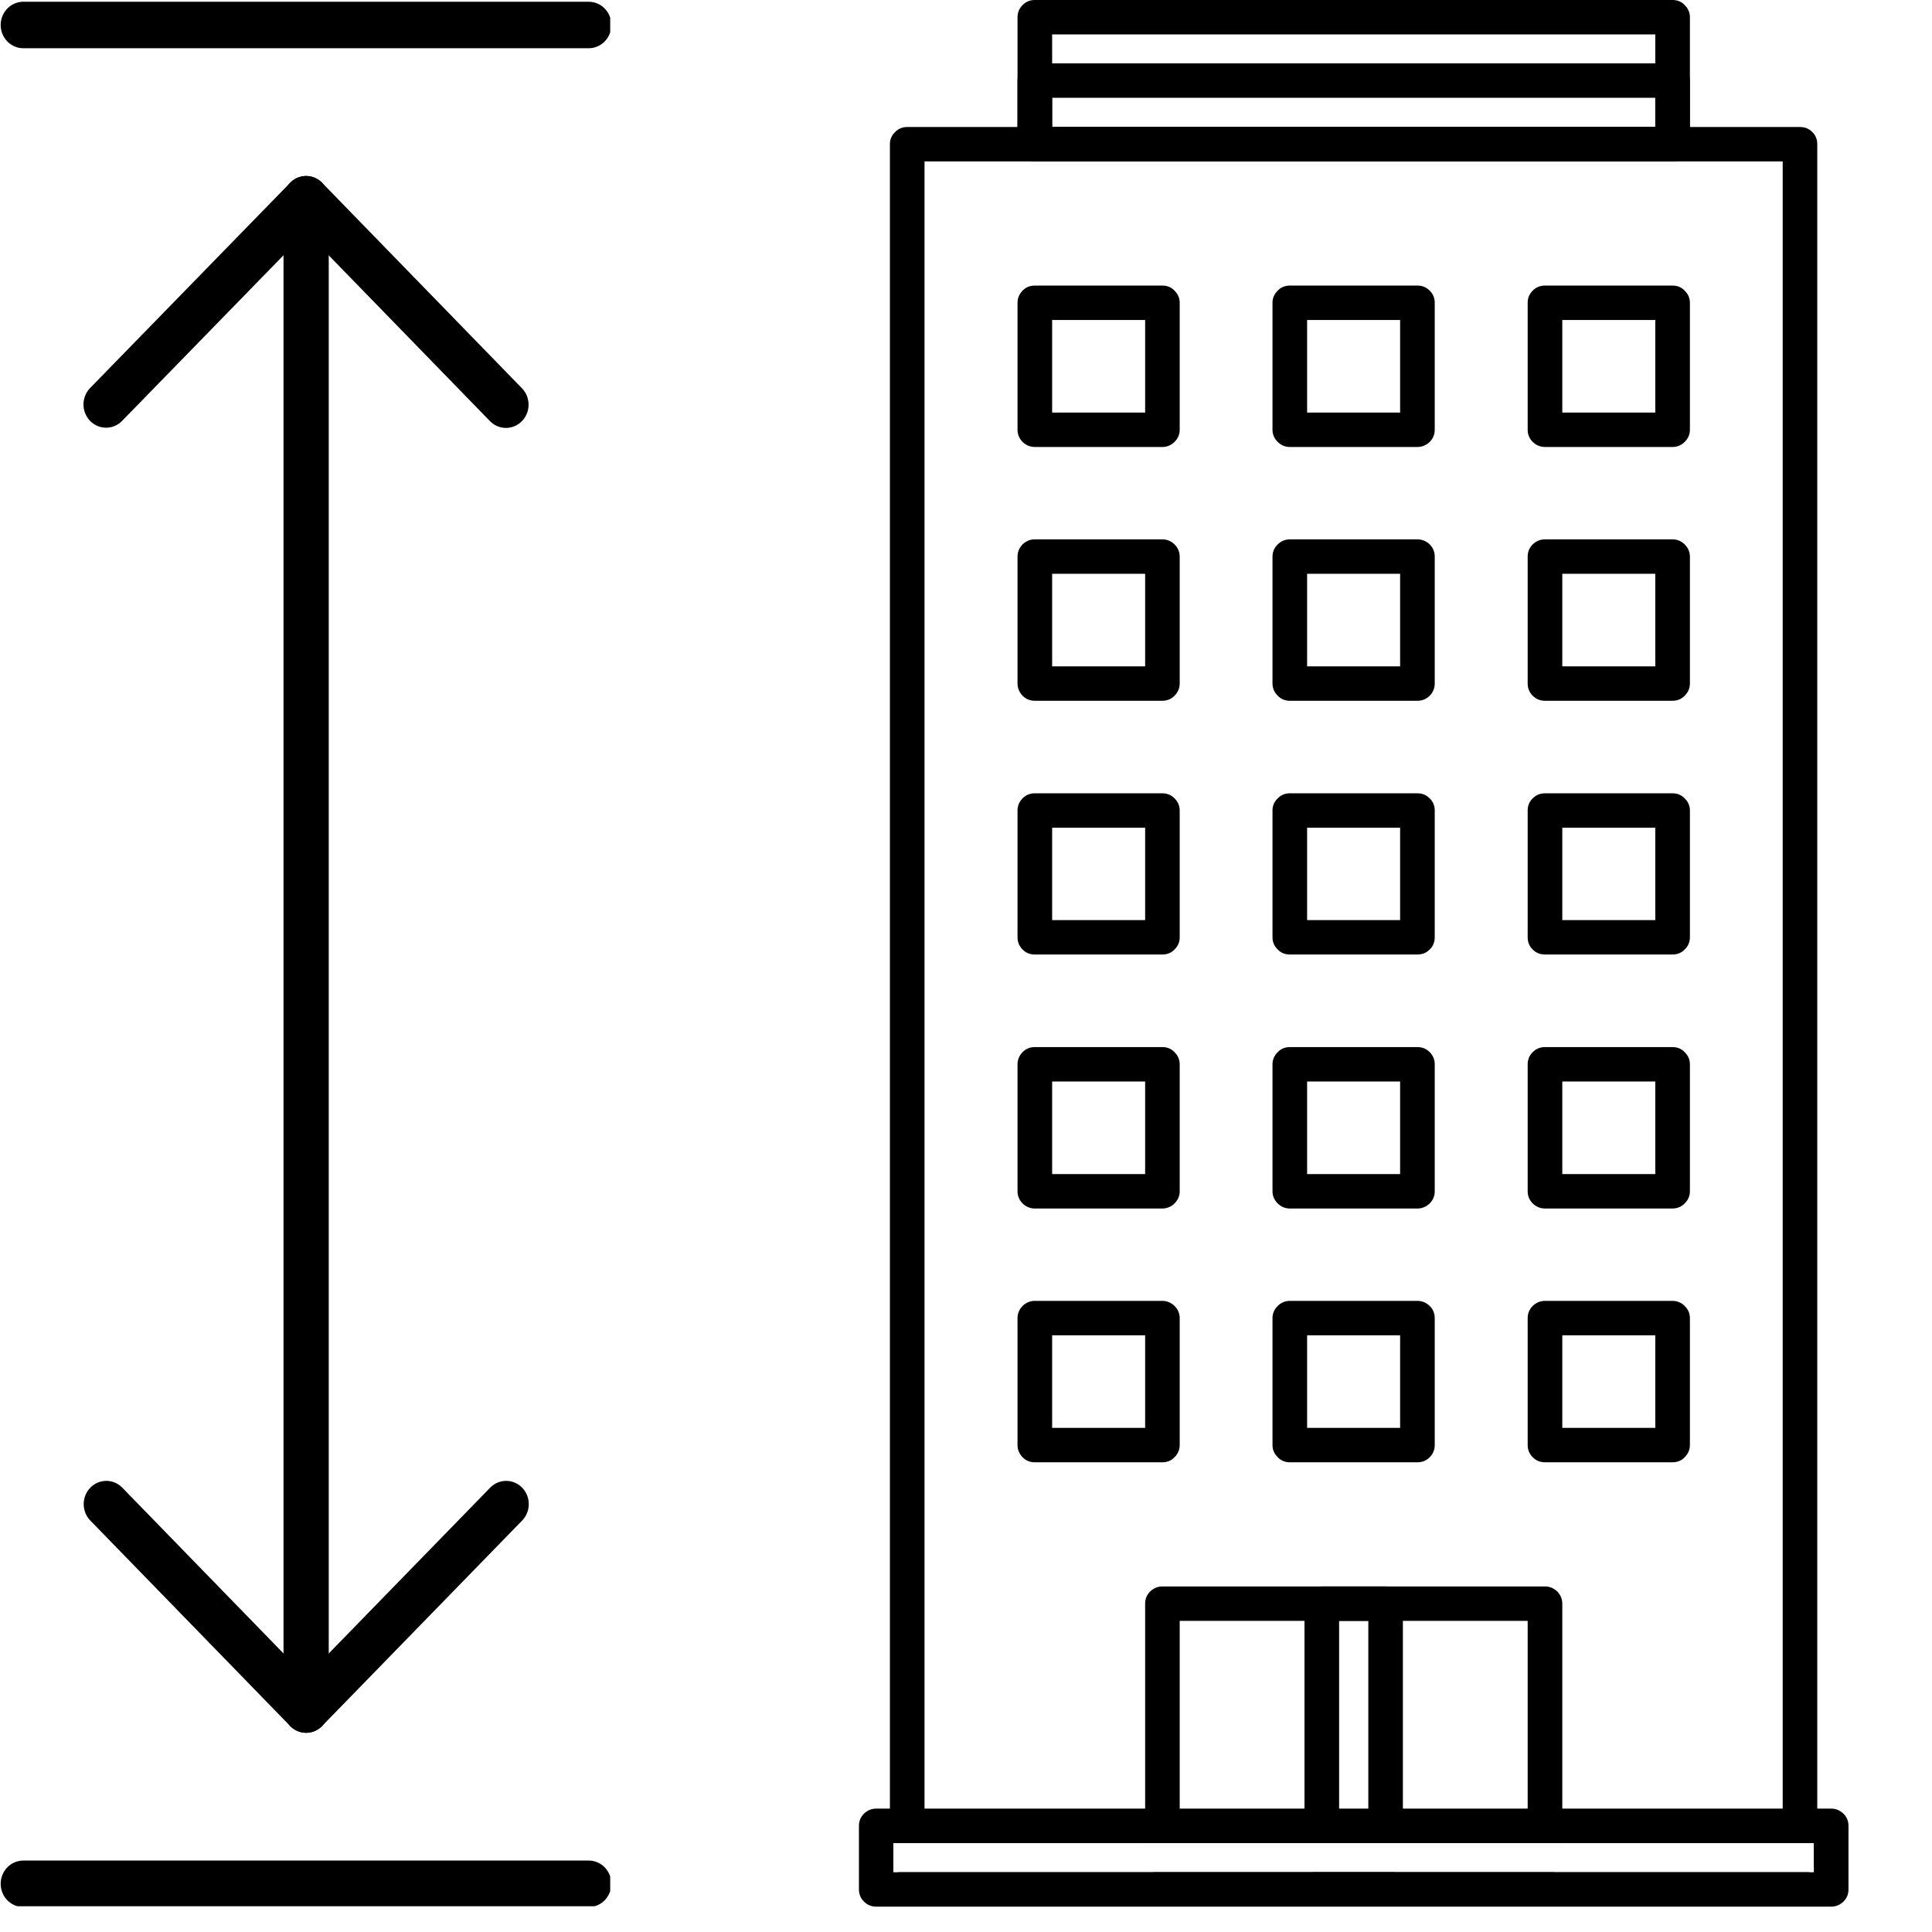
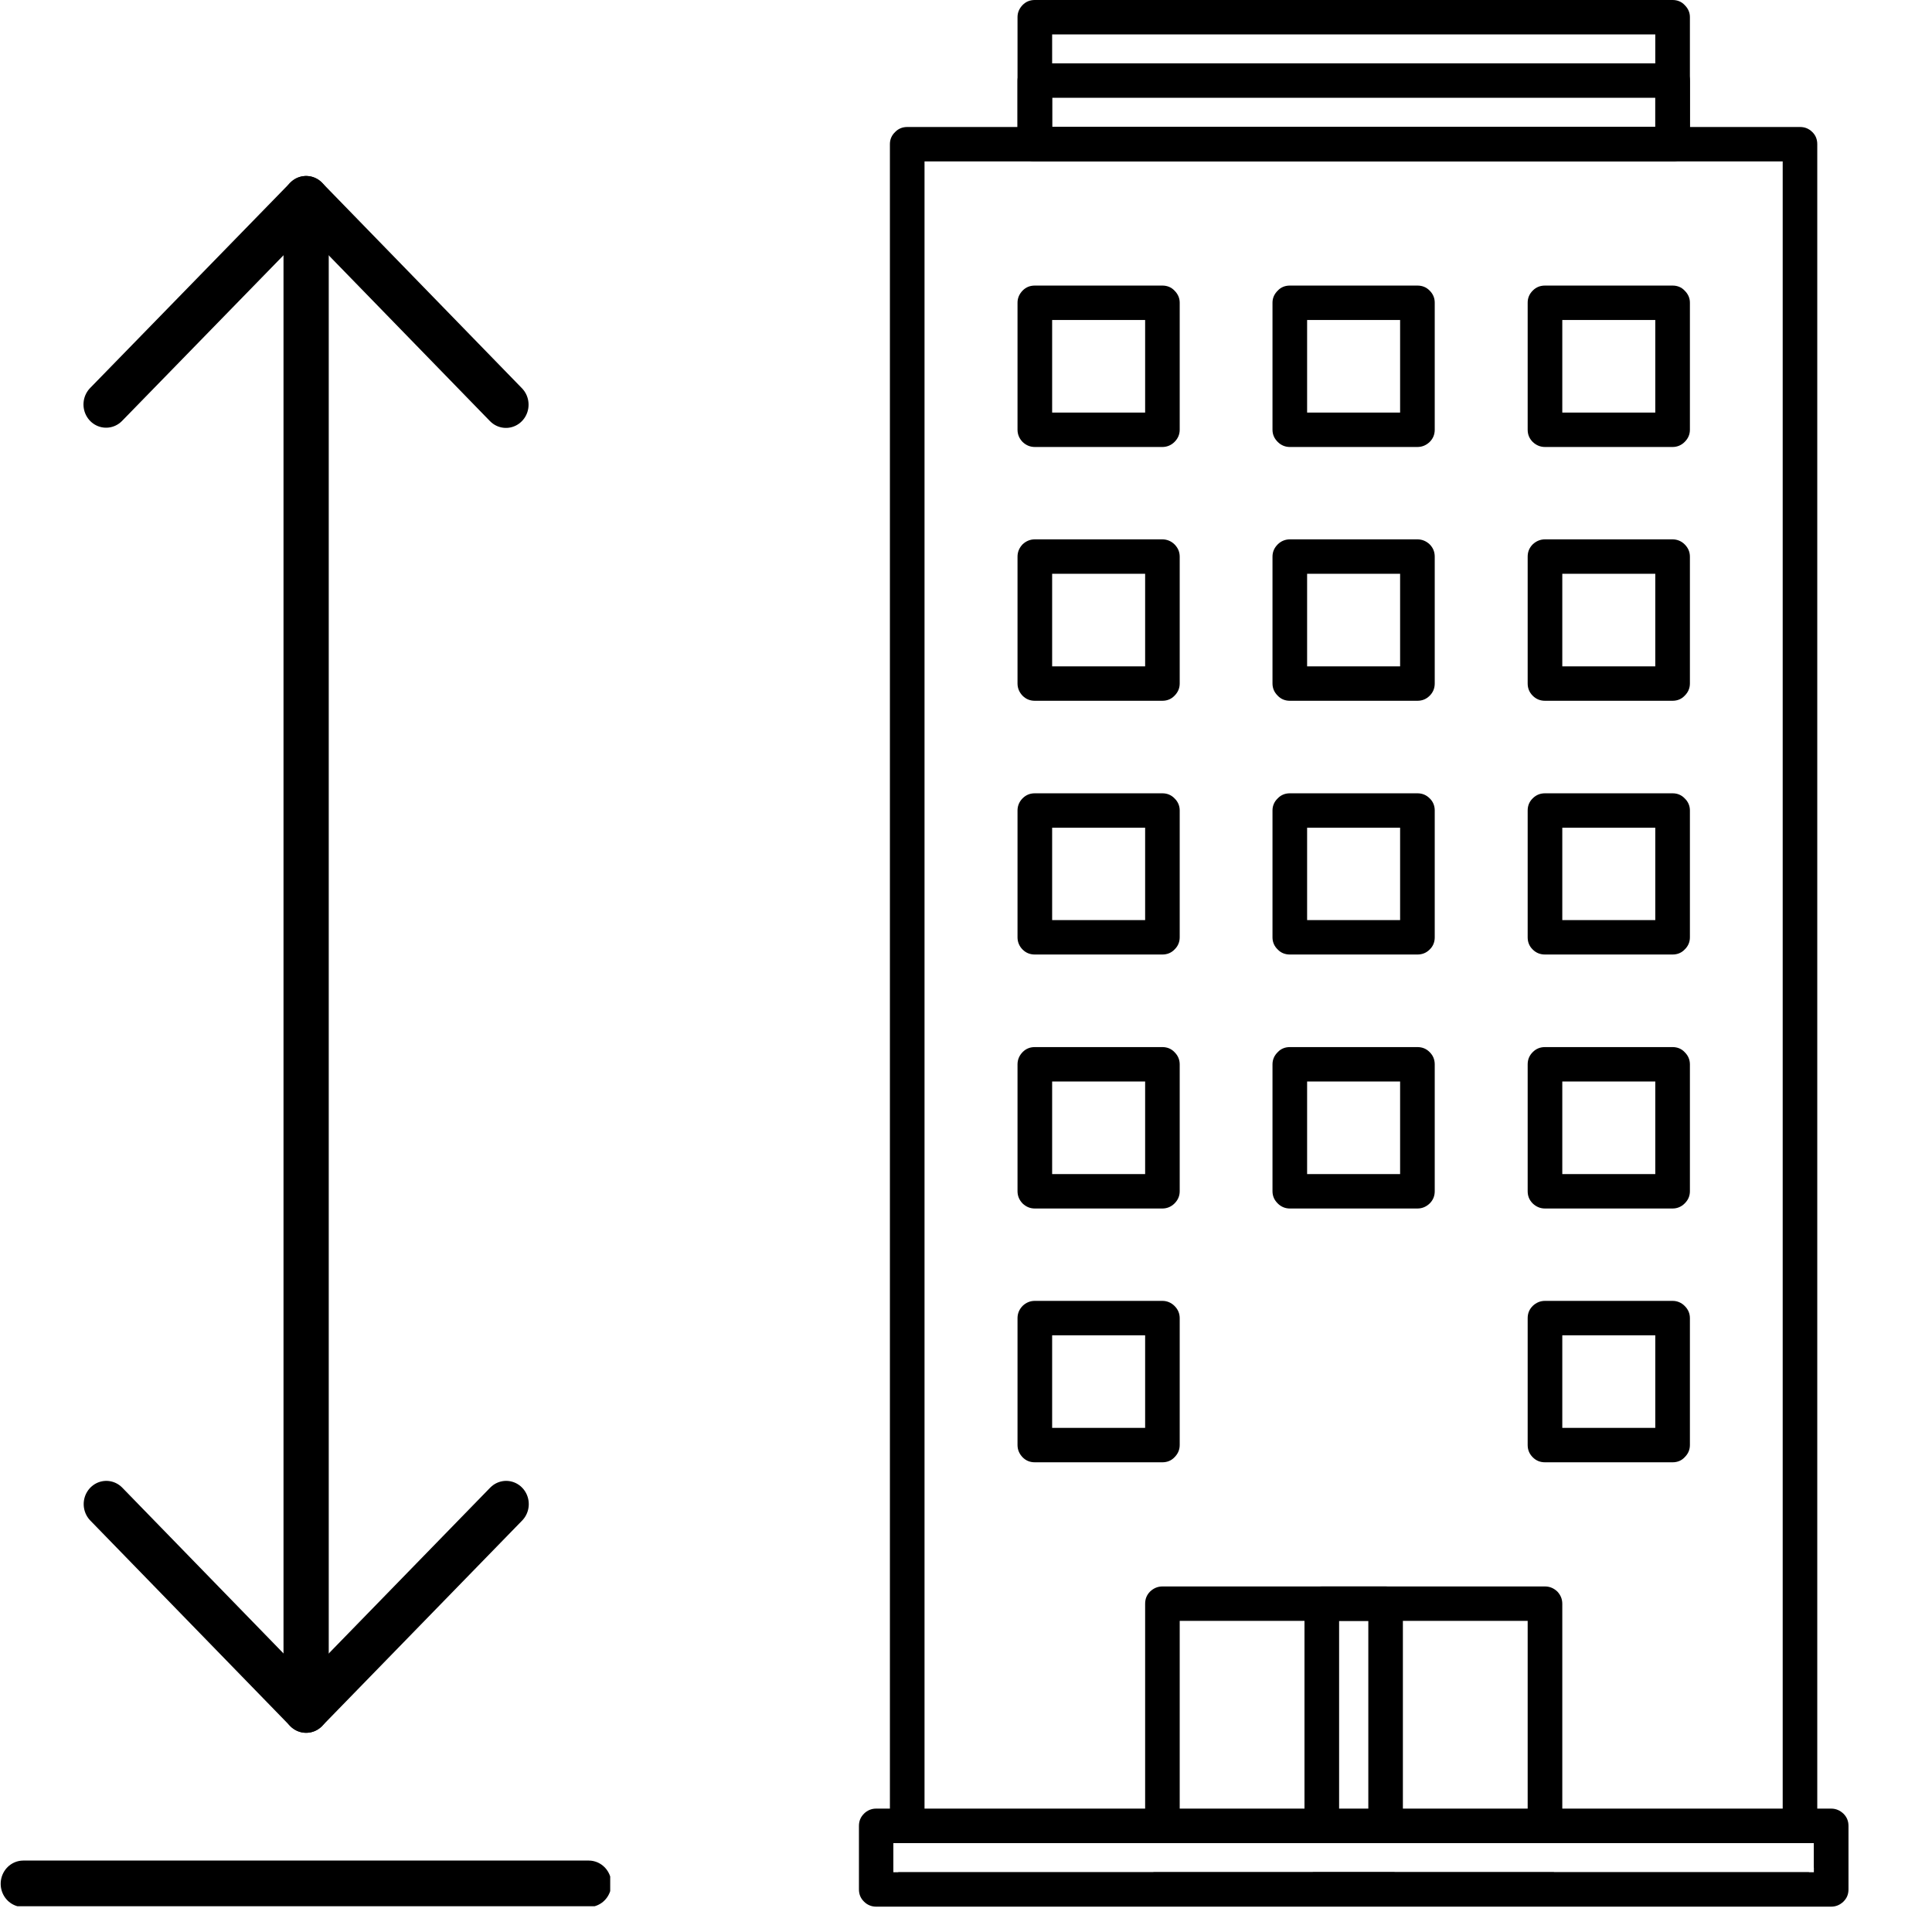
<svg xmlns="http://www.w3.org/2000/svg" width="50" zoomAndPan="magnify" viewBox="0 0 37.5 37.5" height="50" preserveAspectRatio="xMidYMid meet" version="1.0">
  <defs>
    <clipPath id="fadd191f3b">
      <path d="M 17 2 L 35.895 2 L 35.895 37 L 17 37 Z M 17 2 " clip-rule="nonzero" />
    </clipPath>
    <clipPath id="f0d7131a4e">
      <path d="M 16.652 35 L 35.895 35 L 35.895 37.008 L 16.652 37.008 Z M 16.652 35 " clip-rule="nonzero" />
    </clipPath>
    <clipPath id="d34b76d8f8">
      <path d="M 0 36 L 11.844 36 L 11.844 37 L 0 37 Z M 0 36 " clip-rule="nonzero" />
    </clipPath>
    <clipPath id="db1c92c1a1">
-       <path d="M 0 0 L 11.844 0 L 11.844 1 L 0 1 Z M 0 0 " clip-rule="nonzero" />
-     </clipPath>
+       </clipPath>
  </defs>
  <g clip-path="url(#fadd191f3b)">
    <path fill="#000000" d="M 34.938 2.465 L 17.609 2.465 C 17.52 2.465 17.438 2.496 17.375 2.562 C 17.309 2.625 17.273 2.703 17.273 2.797 L 17.273 36.055 C 17.273 36.129 17.297 36.195 17.34 36.258 L 17.34 35.773 L 35.207 35.773 L 35.207 36.258 C 35.254 36.195 35.273 36.129 35.273 36.055 L 35.273 2.797 C 35.273 2.707 35.242 2.625 35.176 2.562 C 35.109 2.496 35.031 2.465 34.938 2.465 Z M 34.602 35.723 L 17.945 35.723 L 17.945 3.133 L 34.602 3.133 Z M 17.609 36.391 L 34.938 36.391 C 35.004 36.391 35.062 36.371 35.117 36.34 L 17.43 36.34 C 17.484 36.371 17.547 36.391 17.609 36.391 Z M 17.609 36.391 " fill-opacity="1" fill-rule="nonzero" />
  </g>
  <path fill="#000000" d="M 32.465 3.133 L 20.086 3.133 C 19.992 3.133 19.914 3.098 19.848 3.035 C 19.785 2.969 19.75 2.891 19.75 2.797 L 19.75 0.332 C 19.75 0.242 19.785 0.164 19.848 0.098 C 19.914 0.031 19.992 0 20.086 0 L 32.465 0 C 32.555 0 32.637 0.031 32.699 0.098 C 32.766 0.164 32.801 0.242 32.801 0.332 L 32.801 2.797 C 32.801 2.891 32.766 2.969 32.699 3.035 C 32.637 3.098 32.555 3.133 32.465 3.133 Z M 20.422 2.465 L 32.129 2.465 L 32.129 0.668 L 20.422 0.668 Z M 20.422 2.465 " fill-opacity="1" fill-rule="nonzero" />
  <path fill="#000000" d="M 32.465 3.133 L 20.086 3.133 C 19.992 3.133 19.914 3.098 19.848 3.035 C 19.785 2.969 19.75 2.891 19.75 2.797 L 19.75 1.566 C 19.75 1.473 19.785 1.395 19.848 1.328 C 19.914 1.266 19.992 1.23 20.086 1.23 L 32.465 1.23 C 32.555 1.23 32.637 1.266 32.699 1.328 C 32.766 1.395 32.801 1.473 32.801 1.566 L 32.801 2.797 C 32.801 2.891 32.766 2.969 32.699 3.035 C 32.637 3.098 32.555 3.133 32.465 3.133 Z M 20.422 2.465 L 32.129 2.465 L 32.129 1.898 L 20.422 1.898 Z M 20.422 2.465 " fill-opacity="1" fill-rule="nonzero" />
  <path fill="#000000" d="M 22.562 8.676 L 20.086 8.676 C 19.992 8.676 19.914 8.641 19.848 8.578 C 19.785 8.512 19.75 8.434 19.75 8.34 L 19.75 5.875 C 19.75 5.785 19.785 5.707 19.848 5.641 C 19.914 5.574 19.992 5.543 20.086 5.543 L 22.562 5.543 C 22.652 5.543 22.734 5.574 22.797 5.641 C 22.863 5.707 22.898 5.785 22.898 5.875 L 22.898 8.34 C 22.898 8.434 22.863 8.512 22.797 8.578 C 22.734 8.641 22.652 8.676 22.562 8.676 Z M 20.422 8.008 L 22.227 8.008 L 22.227 6.211 L 20.422 6.211 Z M 20.422 8.008 " fill-opacity="1" fill-rule="nonzero" />
  <path fill="#000000" d="M 27.512 8.676 L 25.035 8.676 C 24.945 8.676 24.863 8.641 24.801 8.578 C 24.734 8.512 24.699 8.434 24.699 8.34 L 24.699 5.875 C 24.699 5.785 24.734 5.707 24.801 5.641 C 24.863 5.574 24.945 5.543 25.035 5.543 L 27.512 5.543 C 27.605 5.543 27.684 5.574 27.75 5.641 C 27.816 5.707 27.848 5.785 27.848 5.875 L 27.848 8.34 C 27.848 8.434 27.816 8.512 27.75 8.578 C 27.684 8.641 27.605 8.676 27.512 8.676 Z M 25.371 8.008 L 27.176 8.008 L 27.176 6.211 L 25.371 6.211 Z M 25.371 8.008 " fill-opacity="1" fill-rule="nonzero" />
  <path fill="#000000" d="M 32.465 8.676 L 29.988 8.676 C 29.895 8.676 29.816 8.641 29.75 8.578 C 29.684 8.512 29.652 8.434 29.652 8.34 L 29.652 5.875 C 29.652 5.785 29.684 5.707 29.75 5.641 C 29.816 5.574 29.895 5.543 29.988 5.543 L 32.465 5.543 C 32.555 5.543 32.637 5.574 32.699 5.641 C 32.766 5.707 32.801 5.785 32.801 5.875 L 32.801 8.34 C 32.801 8.434 32.766 8.512 32.699 8.578 C 32.637 8.641 32.555 8.676 32.465 8.676 Z M 30.324 8.008 L 32.129 8.008 L 32.129 6.211 L 30.324 6.211 Z M 30.324 8.008 " fill-opacity="1" fill-rule="nonzero" />
  <path fill="#000000" d="M 22.562 13.602 L 20.086 13.602 C 19.992 13.602 19.914 13.57 19.848 13.504 C 19.785 13.438 19.75 13.359 19.75 13.266 L 19.75 10.805 C 19.75 10.711 19.785 10.633 19.848 10.566 C 19.914 10.504 19.992 10.469 20.086 10.469 L 22.562 10.469 C 22.652 10.469 22.734 10.504 22.797 10.566 C 22.863 10.633 22.898 10.711 22.898 10.805 L 22.898 13.266 C 22.898 13.359 22.863 13.438 22.797 13.504 C 22.734 13.57 22.652 13.602 22.562 13.602 Z M 20.422 12.934 L 22.227 12.934 L 22.227 11.137 L 20.422 11.137 Z M 20.422 12.934 " fill-opacity="1" fill-rule="nonzero" />
  <path fill="#000000" d="M 27.512 13.602 L 25.035 13.602 C 24.945 13.602 24.863 13.57 24.801 13.504 C 24.734 13.438 24.699 13.359 24.699 13.266 L 24.699 10.805 C 24.699 10.711 24.734 10.633 24.801 10.566 C 24.863 10.504 24.945 10.469 25.035 10.469 L 27.512 10.469 C 27.605 10.469 27.684 10.504 27.75 10.566 C 27.816 10.633 27.848 10.711 27.848 10.805 L 27.848 13.266 C 27.848 13.359 27.816 13.438 27.75 13.504 C 27.684 13.57 27.605 13.602 27.512 13.602 Z M 25.371 12.934 L 27.176 12.934 L 27.176 11.137 L 25.371 11.137 Z M 25.371 12.934 " fill-opacity="1" fill-rule="nonzero" />
  <path fill="#000000" d="M 32.465 13.602 L 29.988 13.602 C 29.895 13.602 29.816 13.57 29.75 13.504 C 29.684 13.438 29.652 13.359 29.652 13.266 L 29.652 10.805 C 29.652 10.711 29.684 10.633 29.75 10.566 C 29.816 10.504 29.895 10.469 29.988 10.469 L 32.465 10.469 C 32.555 10.469 32.637 10.504 32.699 10.566 C 32.766 10.633 32.801 10.711 32.801 10.805 L 32.801 13.266 C 32.801 13.359 32.766 13.438 32.699 13.504 C 32.637 13.57 32.555 13.602 32.465 13.602 Z M 30.324 12.934 L 32.129 12.934 L 32.129 11.137 L 30.324 11.137 Z M 30.324 12.934 " fill-opacity="1" fill-rule="nonzero" />
  <path fill="#000000" d="M 22.562 18.527 L 20.086 18.527 C 19.992 18.527 19.914 18.496 19.848 18.43 C 19.785 18.367 19.75 18.285 19.75 18.195 L 19.75 15.73 C 19.75 15.641 19.785 15.559 19.848 15.496 C 19.914 15.43 19.992 15.398 20.086 15.398 L 22.562 15.398 C 22.652 15.398 22.734 15.43 22.797 15.496 C 22.863 15.559 22.898 15.641 22.898 15.73 L 22.898 18.195 C 22.898 18.285 22.863 18.367 22.797 18.43 C 22.734 18.496 22.652 18.527 22.562 18.527 Z M 20.422 17.859 L 22.227 17.859 L 22.227 16.066 L 20.422 16.066 Z M 20.422 17.859 " fill-opacity="1" fill-rule="nonzero" />
  <path fill="#000000" d="M 27.512 18.527 L 25.035 18.527 C 24.945 18.527 24.863 18.496 24.801 18.43 C 24.734 18.367 24.699 18.285 24.699 18.195 L 24.699 15.73 C 24.699 15.641 24.734 15.559 24.801 15.496 C 24.863 15.43 24.945 15.398 25.035 15.398 L 27.512 15.398 C 27.605 15.398 27.684 15.43 27.75 15.496 C 27.816 15.559 27.848 15.641 27.848 15.73 L 27.848 18.195 C 27.848 18.285 27.816 18.367 27.75 18.43 C 27.684 18.496 27.605 18.527 27.512 18.527 Z M 25.371 17.859 L 27.176 17.859 L 27.176 16.066 L 25.371 16.066 Z M 25.371 17.859 " fill-opacity="1" fill-rule="nonzero" />
  <path fill="#000000" d="M 32.465 18.527 L 29.988 18.527 C 29.895 18.527 29.816 18.496 29.75 18.43 C 29.684 18.367 29.652 18.285 29.652 18.195 L 29.652 15.73 C 29.652 15.641 29.684 15.559 29.75 15.496 C 29.816 15.43 29.895 15.398 29.988 15.398 L 32.465 15.398 C 32.555 15.398 32.637 15.43 32.699 15.496 C 32.766 15.559 32.801 15.641 32.801 15.73 L 32.801 18.195 C 32.801 18.285 32.766 18.367 32.699 18.43 C 32.637 18.496 32.555 18.527 32.465 18.527 Z M 30.324 17.859 L 32.129 17.859 L 32.129 16.066 L 30.324 16.066 Z M 30.324 17.859 " fill-opacity="1" fill-rule="nonzero" />
  <path fill="#000000" d="M 22.562 23.457 L 20.086 23.457 C 19.992 23.457 19.914 23.422 19.848 23.359 C 19.785 23.293 19.75 23.215 19.75 23.121 L 19.75 20.66 C 19.75 20.566 19.785 20.488 19.848 20.422 C 19.914 20.355 19.992 20.324 20.086 20.324 L 22.562 20.324 C 22.652 20.324 22.734 20.355 22.797 20.422 C 22.863 20.488 22.898 20.566 22.898 20.66 L 22.898 23.121 C 22.898 23.215 22.863 23.293 22.797 23.359 C 22.734 23.422 22.652 23.457 22.562 23.457 Z M 20.422 22.789 L 22.227 22.789 L 22.227 20.992 L 20.422 20.992 Z M 20.422 22.789 " fill-opacity="1" fill-rule="nonzero" />
  <path fill="#000000" d="M 27.512 23.457 L 25.035 23.457 C 24.945 23.457 24.863 23.422 24.801 23.359 C 24.734 23.293 24.699 23.215 24.699 23.121 L 24.699 20.66 C 24.699 20.566 24.734 20.488 24.801 20.422 C 24.863 20.355 24.945 20.324 25.035 20.324 L 27.512 20.324 C 27.605 20.324 27.684 20.355 27.75 20.422 C 27.816 20.488 27.848 20.566 27.848 20.66 L 27.848 23.121 C 27.848 23.215 27.816 23.293 27.75 23.359 C 27.684 23.422 27.605 23.457 27.512 23.457 Z M 25.371 22.789 L 27.176 22.789 L 27.176 20.992 L 25.371 20.992 Z M 25.371 22.789 " fill-opacity="1" fill-rule="nonzero" />
  <path fill="#000000" d="M 32.465 23.457 L 29.988 23.457 C 29.895 23.457 29.816 23.422 29.75 23.359 C 29.684 23.293 29.652 23.215 29.652 23.121 L 29.652 20.66 C 29.652 20.566 29.684 20.488 29.75 20.422 C 29.816 20.355 29.895 20.324 29.988 20.324 L 32.465 20.324 C 32.555 20.324 32.637 20.355 32.699 20.422 C 32.766 20.488 32.801 20.566 32.801 20.66 L 32.801 23.121 C 32.801 23.215 32.766 23.293 32.699 23.359 C 32.637 23.422 32.555 23.457 32.465 23.457 Z M 30.324 22.789 L 32.129 22.789 L 32.129 20.992 L 30.324 20.992 Z M 30.324 22.789 " fill-opacity="1" fill-rule="nonzero" />
  <path fill="#000000" d="M 22.562 28.383 L 20.086 28.383 C 19.992 28.383 19.914 28.352 19.848 28.285 C 19.785 28.219 19.75 28.141 19.75 28.047 L 19.75 25.586 C 19.75 25.492 19.785 25.414 19.848 25.348 C 19.914 25.285 19.992 25.25 20.086 25.25 L 22.562 25.25 C 22.652 25.25 22.734 25.285 22.797 25.348 C 22.863 25.414 22.898 25.492 22.898 25.586 L 22.898 28.047 C 22.898 28.141 22.863 28.219 22.797 28.285 C 22.734 28.352 22.652 28.383 22.562 28.383 Z M 20.422 27.715 L 22.227 27.715 L 22.227 25.918 L 20.422 25.918 Z M 20.422 27.715 " fill-opacity="1" fill-rule="nonzero" />
-   <path fill="#000000" d="M 27.512 28.383 L 25.035 28.383 C 24.945 28.383 24.863 28.352 24.801 28.285 C 24.734 28.219 24.699 28.141 24.699 28.047 L 24.699 25.586 C 24.699 25.492 24.734 25.414 24.801 25.348 C 24.863 25.285 24.945 25.25 25.035 25.25 L 27.512 25.25 C 27.605 25.25 27.684 25.285 27.75 25.348 C 27.816 25.414 27.848 25.492 27.848 25.586 L 27.848 28.047 C 27.848 28.141 27.816 28.219 27.75 28.285 C 27.684 28.352 27.605 28.383 27.512 28.383 Z M 25.371 27.715 L 27.176 27.715 L 27.176 25.918 L 25.371 25.918 Z M 25.371 27.715 " fill-opacity="1" fill-rule="nonzero" />
  <path fill="#000000" d="M 32.465 28.383 L 29.988 28.383 C 29.895 28.383 29.816 28.352 29.75 28.285 C 29.684 28.219 29.652 28.141 29.652 28.047 L 29.652 25.586 C 29.652 25.492 29.684 25.414 29.75 25.348 C 29.816 25.285 29.895 25.25 29.988 25.25 L 32.465 25.25 C 32.555 25.25 32.637 25.285 32.699 25.348 C 32.766 25.414 32.801 25.492 32.801 25.586 L 32.801 28.047 C 32.801 28.141 32.766 28.219 32.699 28.285 C 32.637 28.352 32.555 28.383 32.465 28.383 Z M 30.324 27.715 L 32.129 27.715 L 32.129 25.918 L 30.324 25.918 Z M 30.324 27.715 " fill-opacity="1" fill-rule="nonzero" />
  <path fill="#000000" d="M 29.988 30.793 L 22.562 30.793 C 22.469 30.793 22.391 30.828 22.324 30.891 C 22.258 30.957 22.227 31.035 22.227 31.129 L 22.227 35.773 L 30.324 35.773 L 30.324 31.129 C 30.324 31.035 30.289 30.957 30.227 30.891 C 30.16 30.828 30.082 30.793 29.988 30.793 Z M 29.652 35.723 L 22.898 35.723 L 22.898 31.461 L 29.652 31.461 Z M 22.562 36.391 L 29.988 36.391 C 30.055 36.391 30.113 36.371 30.168 36.34 L 22.383 36.34 C 22.438 36.371 22.496 36.391 22.562 36.391 Z M 22.562 36.391 " fill-opacity="1" fill-rule="nonzero" />
  <path fill="#000000" d="M 26.895 30.793 L 25.656 30.793 C 25.562 30.793 25.484 30.828 25.418 30.891 C 25.352 30.957 25.32 31.035 25.32 31.129 L 25.32 35.773 L 27.23 35.773 L 27.23 31.129 C 27.23 31.035 27.195 30.957 27.133 30.891 C 27.066 30.828 26.988 30.793 26.895 30.793 Z M 26.559 35.723 L 25.992 35.723 L 25.992 31.461 L 26.559 31.461 Z M 25.656 36.391 L 26.895 36.391 C 26.961 36.391 27.02 36.371 27.074 36.34 L 25.477 36.34 C 25.531 36.371 25.59 36.391 25.656 36.391 Z M 25.656 36.391 " fill-opacity="1" fill-rule="nonzero" />
  <g clip-path="url(#f0d7131a4e)">
    <path fill="#000000" d="M 35.543 35.105 L 17.004 35.105 C 16.914 35.105 16.832 35.141 16.77 35.203 C 16.703 35.27 16.672 35.348 16.672 35.441 L 16.672 36.672 C 16.672 36.766 16.703 36.844 16.77 36.91 C 16.832 36.973 16.914 37.008 17.004 37.008 L 35.543 37.008 C 35.637 37.008 35.715 36.973 35.781 36.91 C 35.848 36.844 35.879 36.766 35.879 36.672 L 35.879 35.441 C 35.879 35.348 35.848 35.27 35.781 35.203 C 35.715 35.141 35.637 35.105 35.543 35.105 Z M 35.207 36.34 L 17.34 36.34 L 17.34 35.773 L 35.207 35.773 Z M 35.207 36.34 " fill-opacity="1" fill-rule="nonzero" />
  </g>
  <path stroke-linecap="round" transform="matrix(0.439, 0, 0, 0.451, -16.009, -4.026)" fill="none" stroke-linejoin="round" d="M 50.002 82.502 L 50.002 17.501 Z M 50.002 82.502 " stroke="#000000" stroke-width="2" stroke-opacity="1" stroke-miterlimit="10" />
  <g clip-path="url(#d34b76d8f8)">
    <path stroke-linecap="round" transform="matrix(0.439, 0, 0, 0.451, -16.009, -4.026)" fill="none" stroke-linejoin="round" d="M 37.497 90.001 L 62.497 90.001 Z M 37.497 90.001 " stroke="#000000" stroke-width="2" stroke-opacity="1" stroke-miterlimit="10" />
  </g>
  <path stroke-linecap="round" transform="matrix(0.439, 0, 0, 0.451, -16.009, -4.026)" fill="none" stroke-linejoin="round" d="M 58.837 26.343 L 50.002 17.501 L 41.158 26.334 L 50.002 17.501 Z M 58.837 26.343 " stroke="#000000" stroke-width="2" stroke-opacity="1" stroke-miterlimit="10" />
  <path stroke-linecap="round" transform="matrix(0.439, 0, 0, 0.451, -16.009, -4.026)" fill="none" stroke-linejoin="round" d="M 41.167 73.66 L 50.002 82.502 L 58.846 73.66 L 50.002 82.502 Z M 41.167 73.66 " stroke="#000000" stroke-width="2" stroke-opacity="1" stroke-miterlimit="10" />
  <g clip-path="url(#db1c92c1a1)">
    <path stroke-linecap="round" transform="matrix(0.439, 0, 0, 0.451, -16.009, -4.026)" fill="none" stroke-linejoin="round" d="M 62.497 10.002 L 37.497 10.002 Z M 62.497 10.002 " stroke="#000000" stroke-width="2" stroke-opacity="1" stroke-miterlimit="10" />
  </g>
</svg>